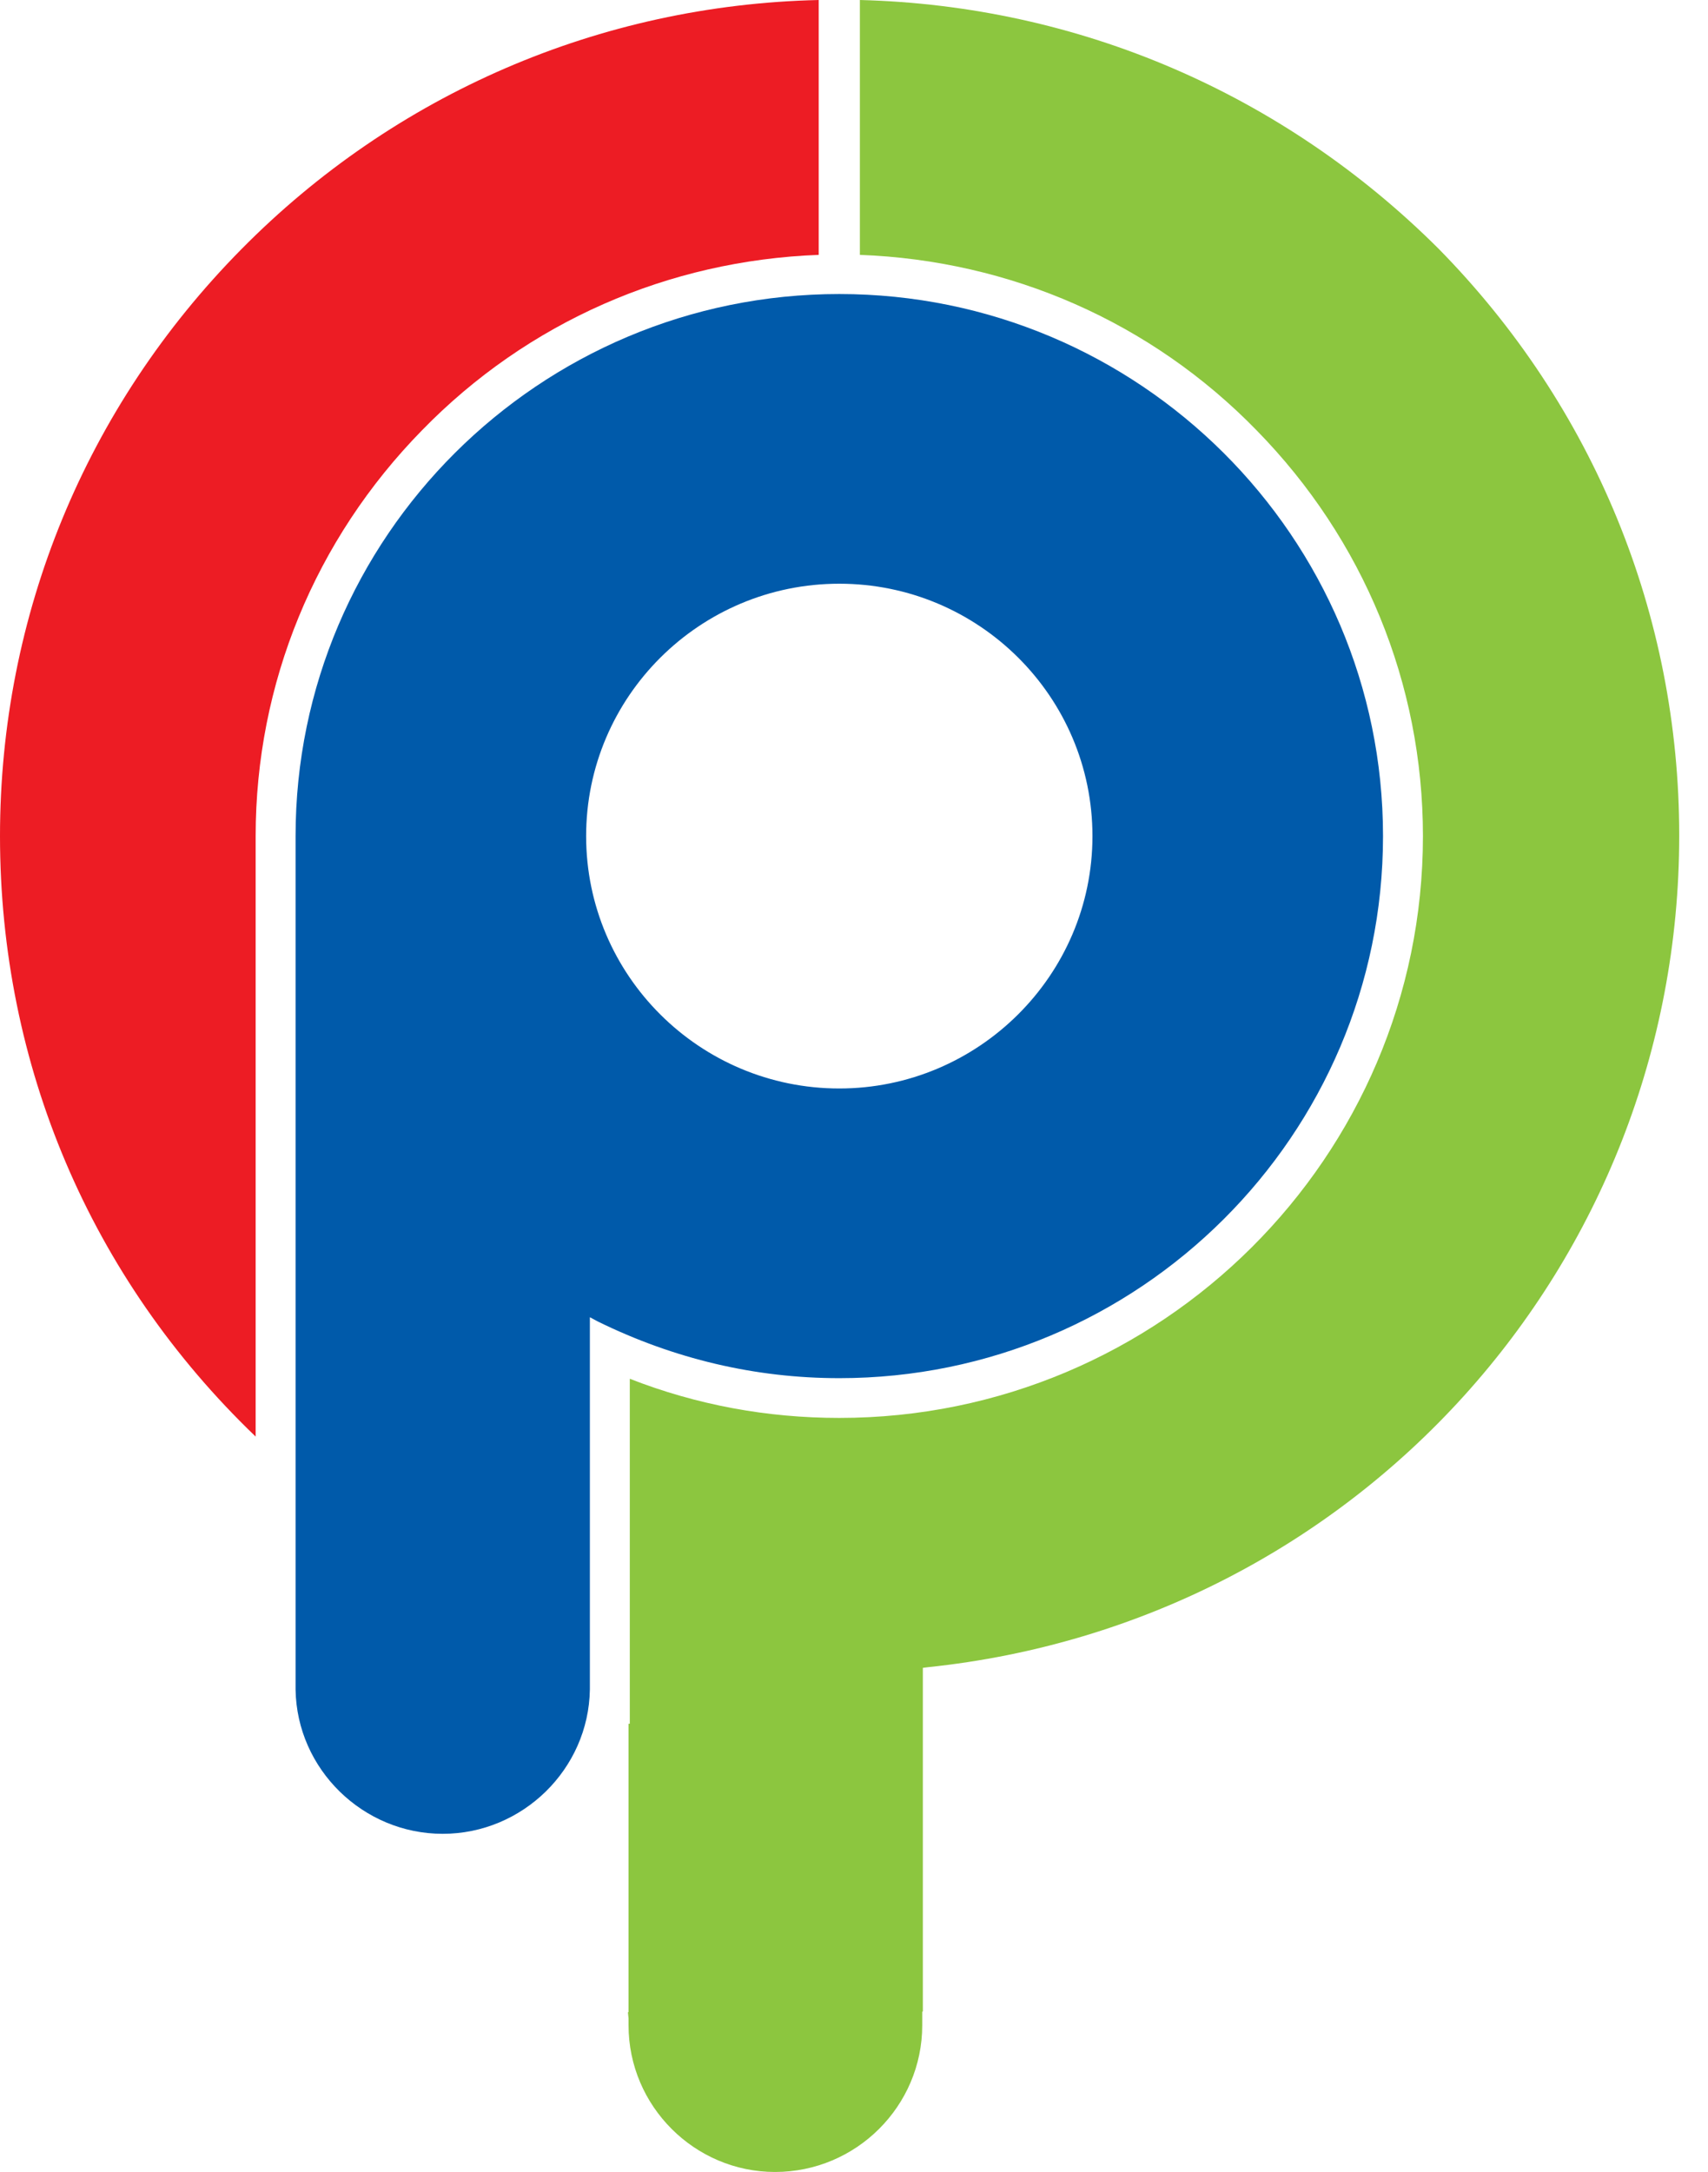
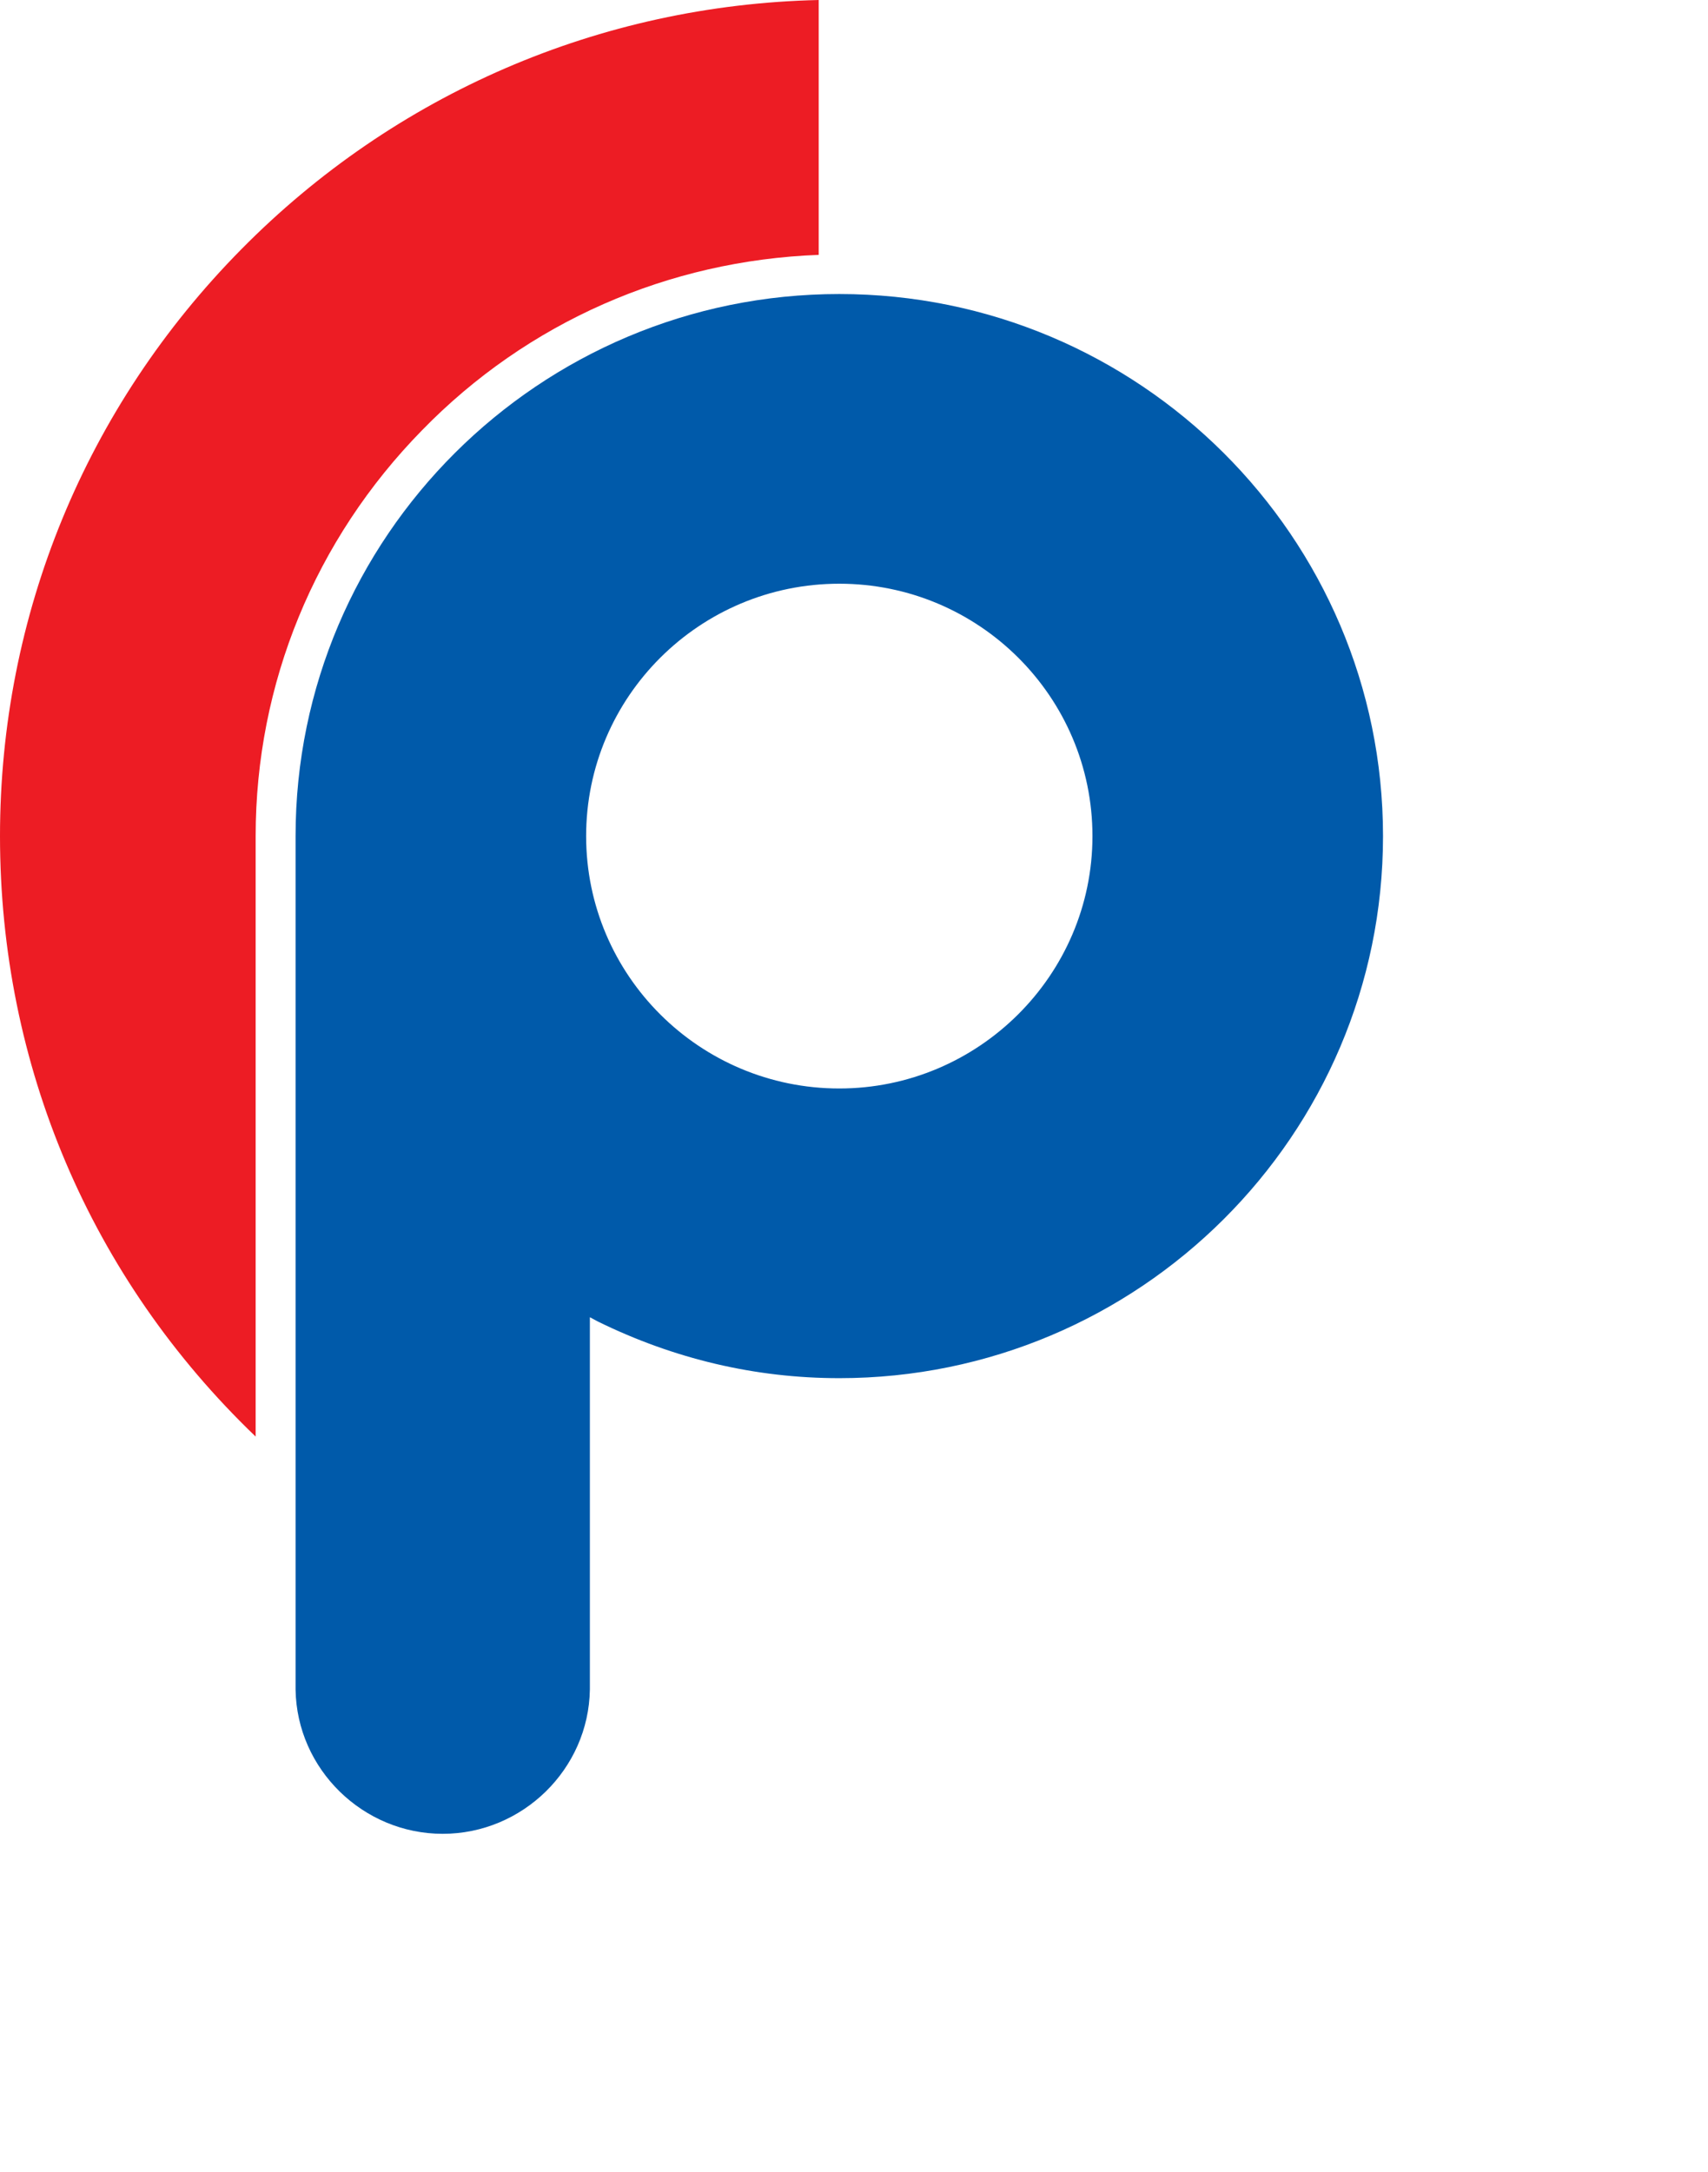
<svg xmlns="http://www.w3.org/2000/svg" width="59" height="75" viewBox="0 0 59 75" fill="none">
  <path d="M10.21 58.214V58.343C10.253 61.09 12.536 63.323 15.293 63.323C18.05 63.323 20.333 61.09 20.376 58.343V58.15V45.485L20.656 45.635C23.284 46.923 26.084 47.589 28.992 47.589C39.352 47.589 47.774 39.196 47.774 28.871C47.774 18.546 39.352 10.153 28.992 10.153C18.632 10.153 10.21 18.546 10.21 28.871V58.214ZM28.992 37.586C24.167 37.586 20.247 33.679 20.247 28.871C20.247 24.063 24.167 20.156 28.992 20.156C33.817 20.156 37.737 24.063 37.737 28.871C37.737 33.679 33.795 37.586 28.992 37.586Z" fill="#005AAA" />
-   <path d="M21.69 69.483L21.712 69.698V69.763C21.712 69.827 21.712 69.891 21.712 69.934C21.712 72.725 23.995 75 26.773 75C29.574 75 31.857 72.725 31.857 69.934C31.857 69.891 31.857 69.848 31.857 69.805C31.857 69.763 31.857 69.719 31.857 69.677V69.462H31.878V57.592L32.051 57.57C46.848 56.025 58.006 43.682 58.006 28.849C58.006 21.229 55.055 14.038 49.691 8.586C44.328 3.241 37.263 0.193 29.703 0V8.801C34.894 8.994 39.762 11.119 43.402 14.854C47.107 18.632 49.153 23.612 49.153 28.871C49.153 39.947 40.106 48.962 28.992 48.962C26.494 48.962 24.059 48.512 21.755 47.61V59.523H21.712V69.483H21.69Z" fill="#8CC63F" />
  <path d="M28.281 0C20.721 0.172 13.634 3.241 8.336 8.608C2.951 14.06 0 21.251 0 28.871C0 36.77 3.123 44.133 8.831 49.606V28.871C8.831 23.612 10.877 18.632 14.582 14.854C18.222 11.119 23.09 8.994 28.281 8.801V0Z" fill="#ED1C24" />
</svg>